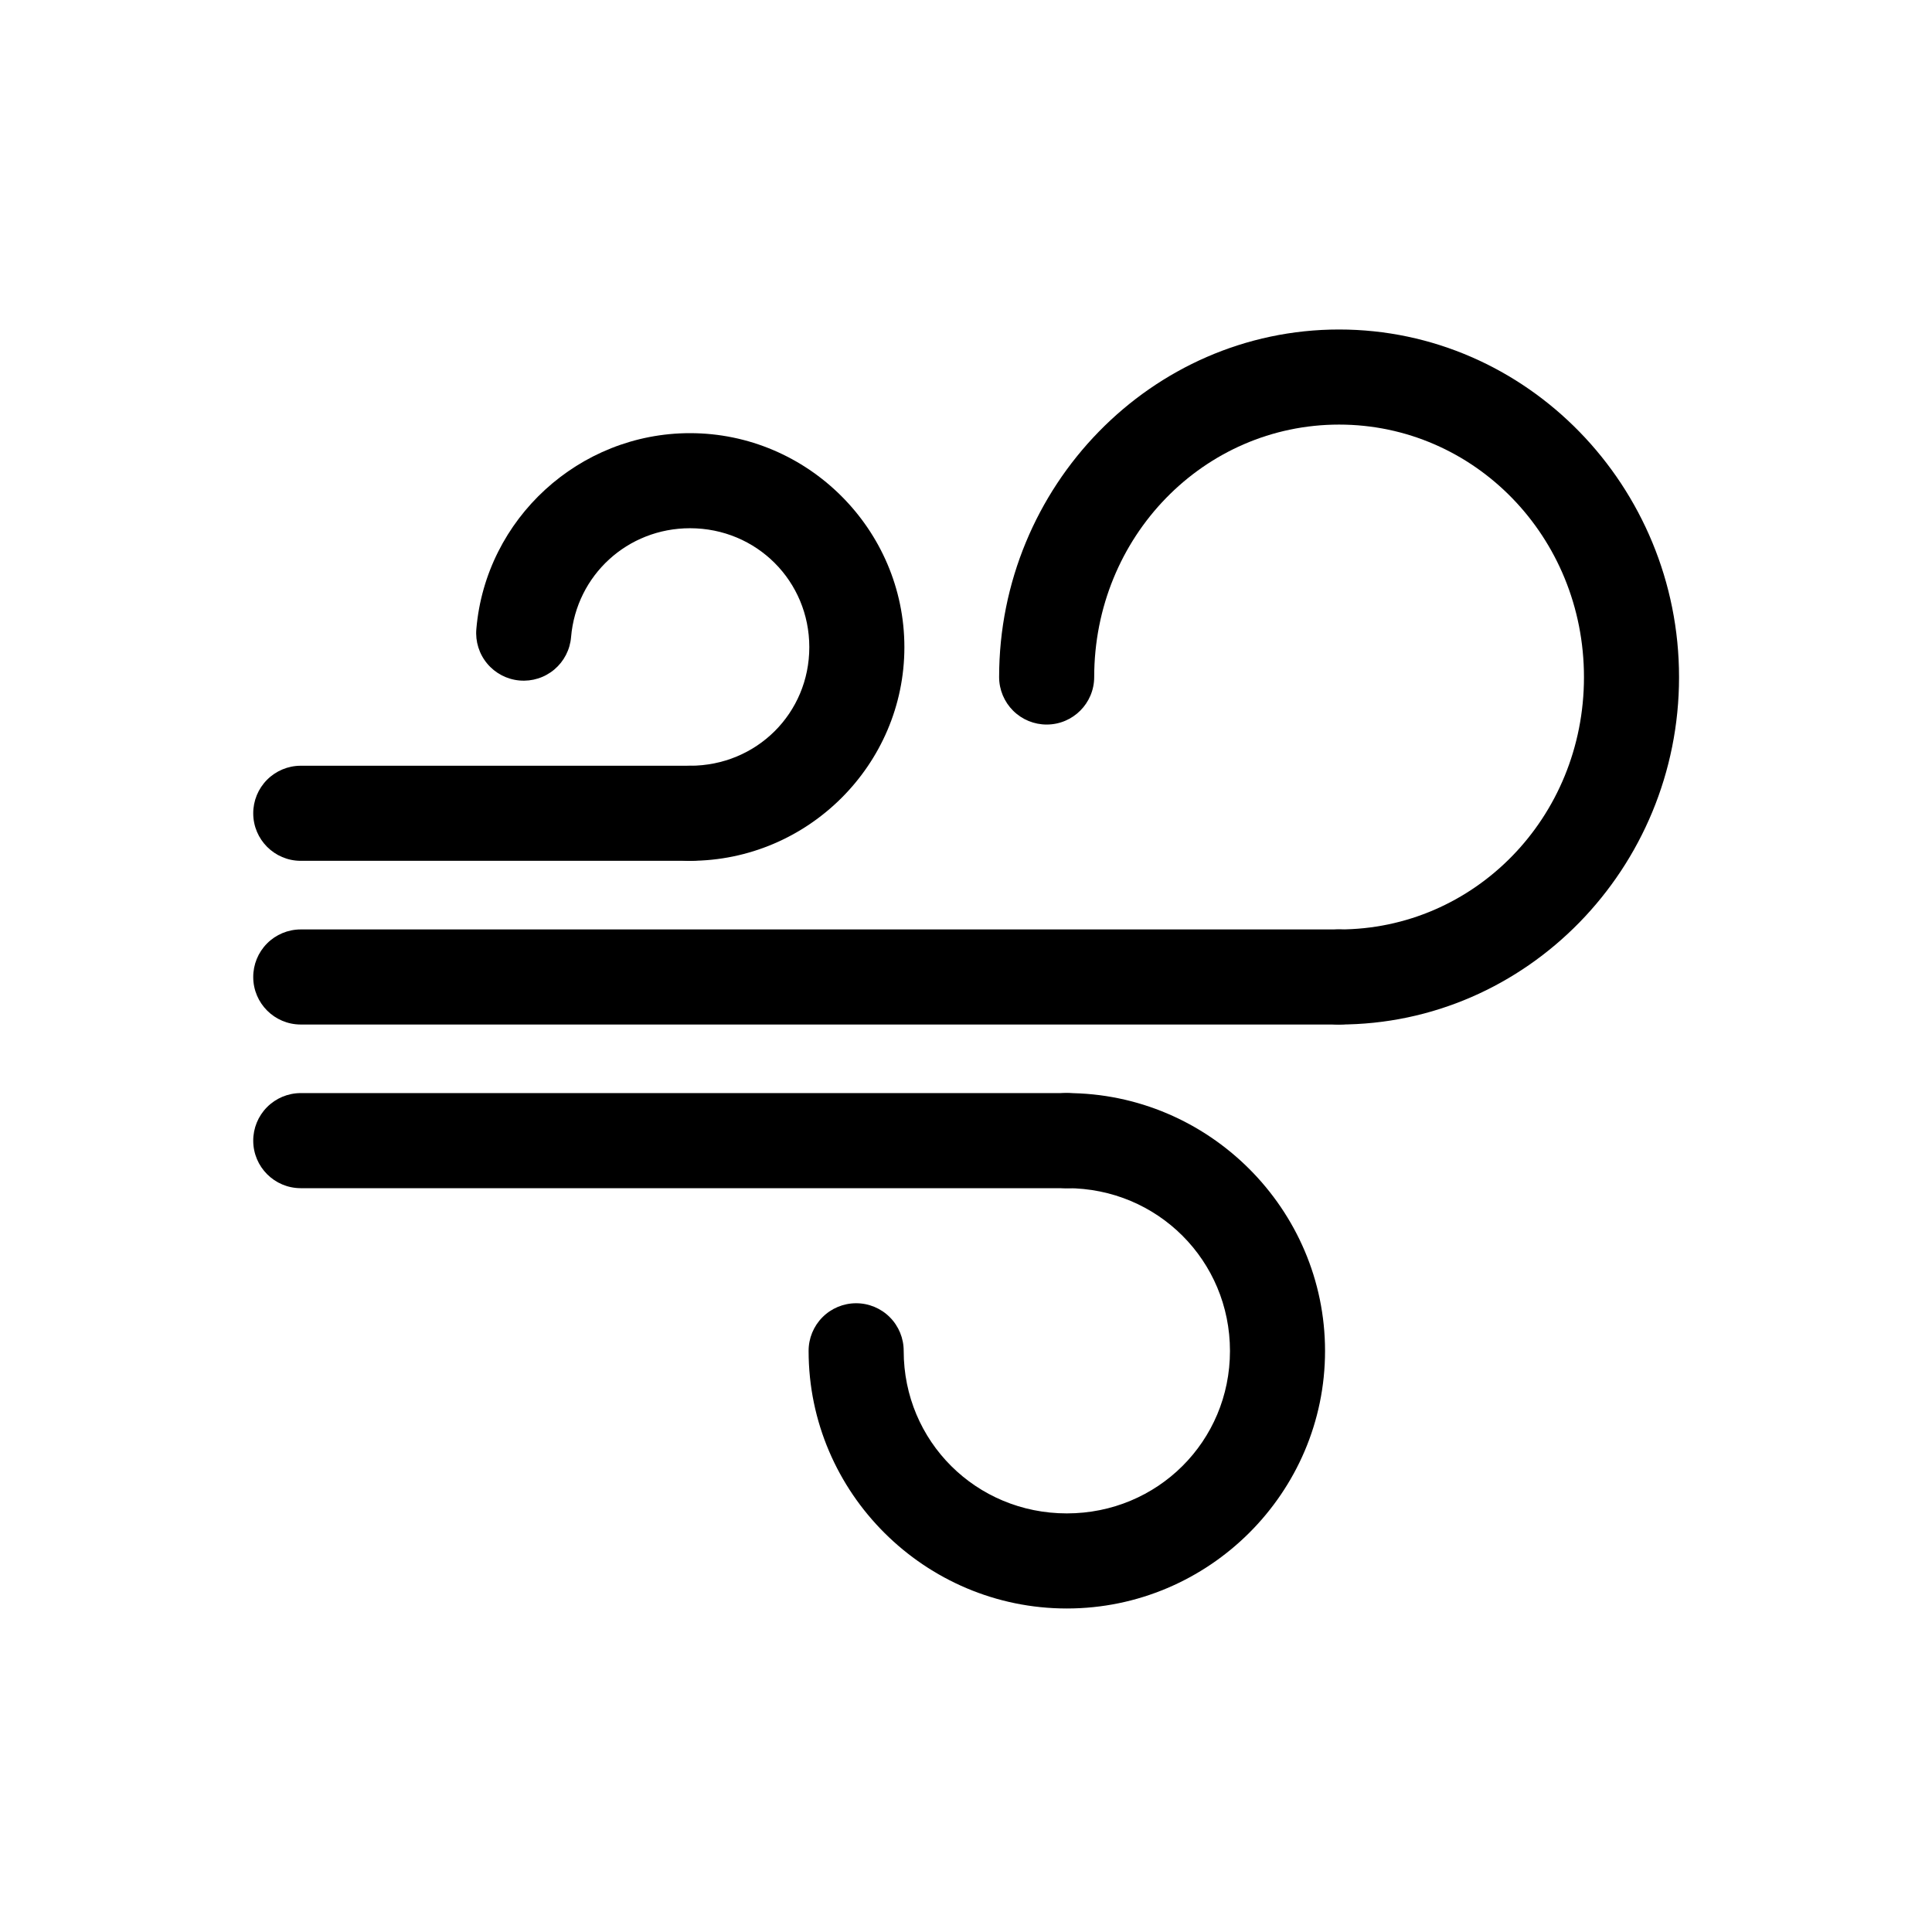
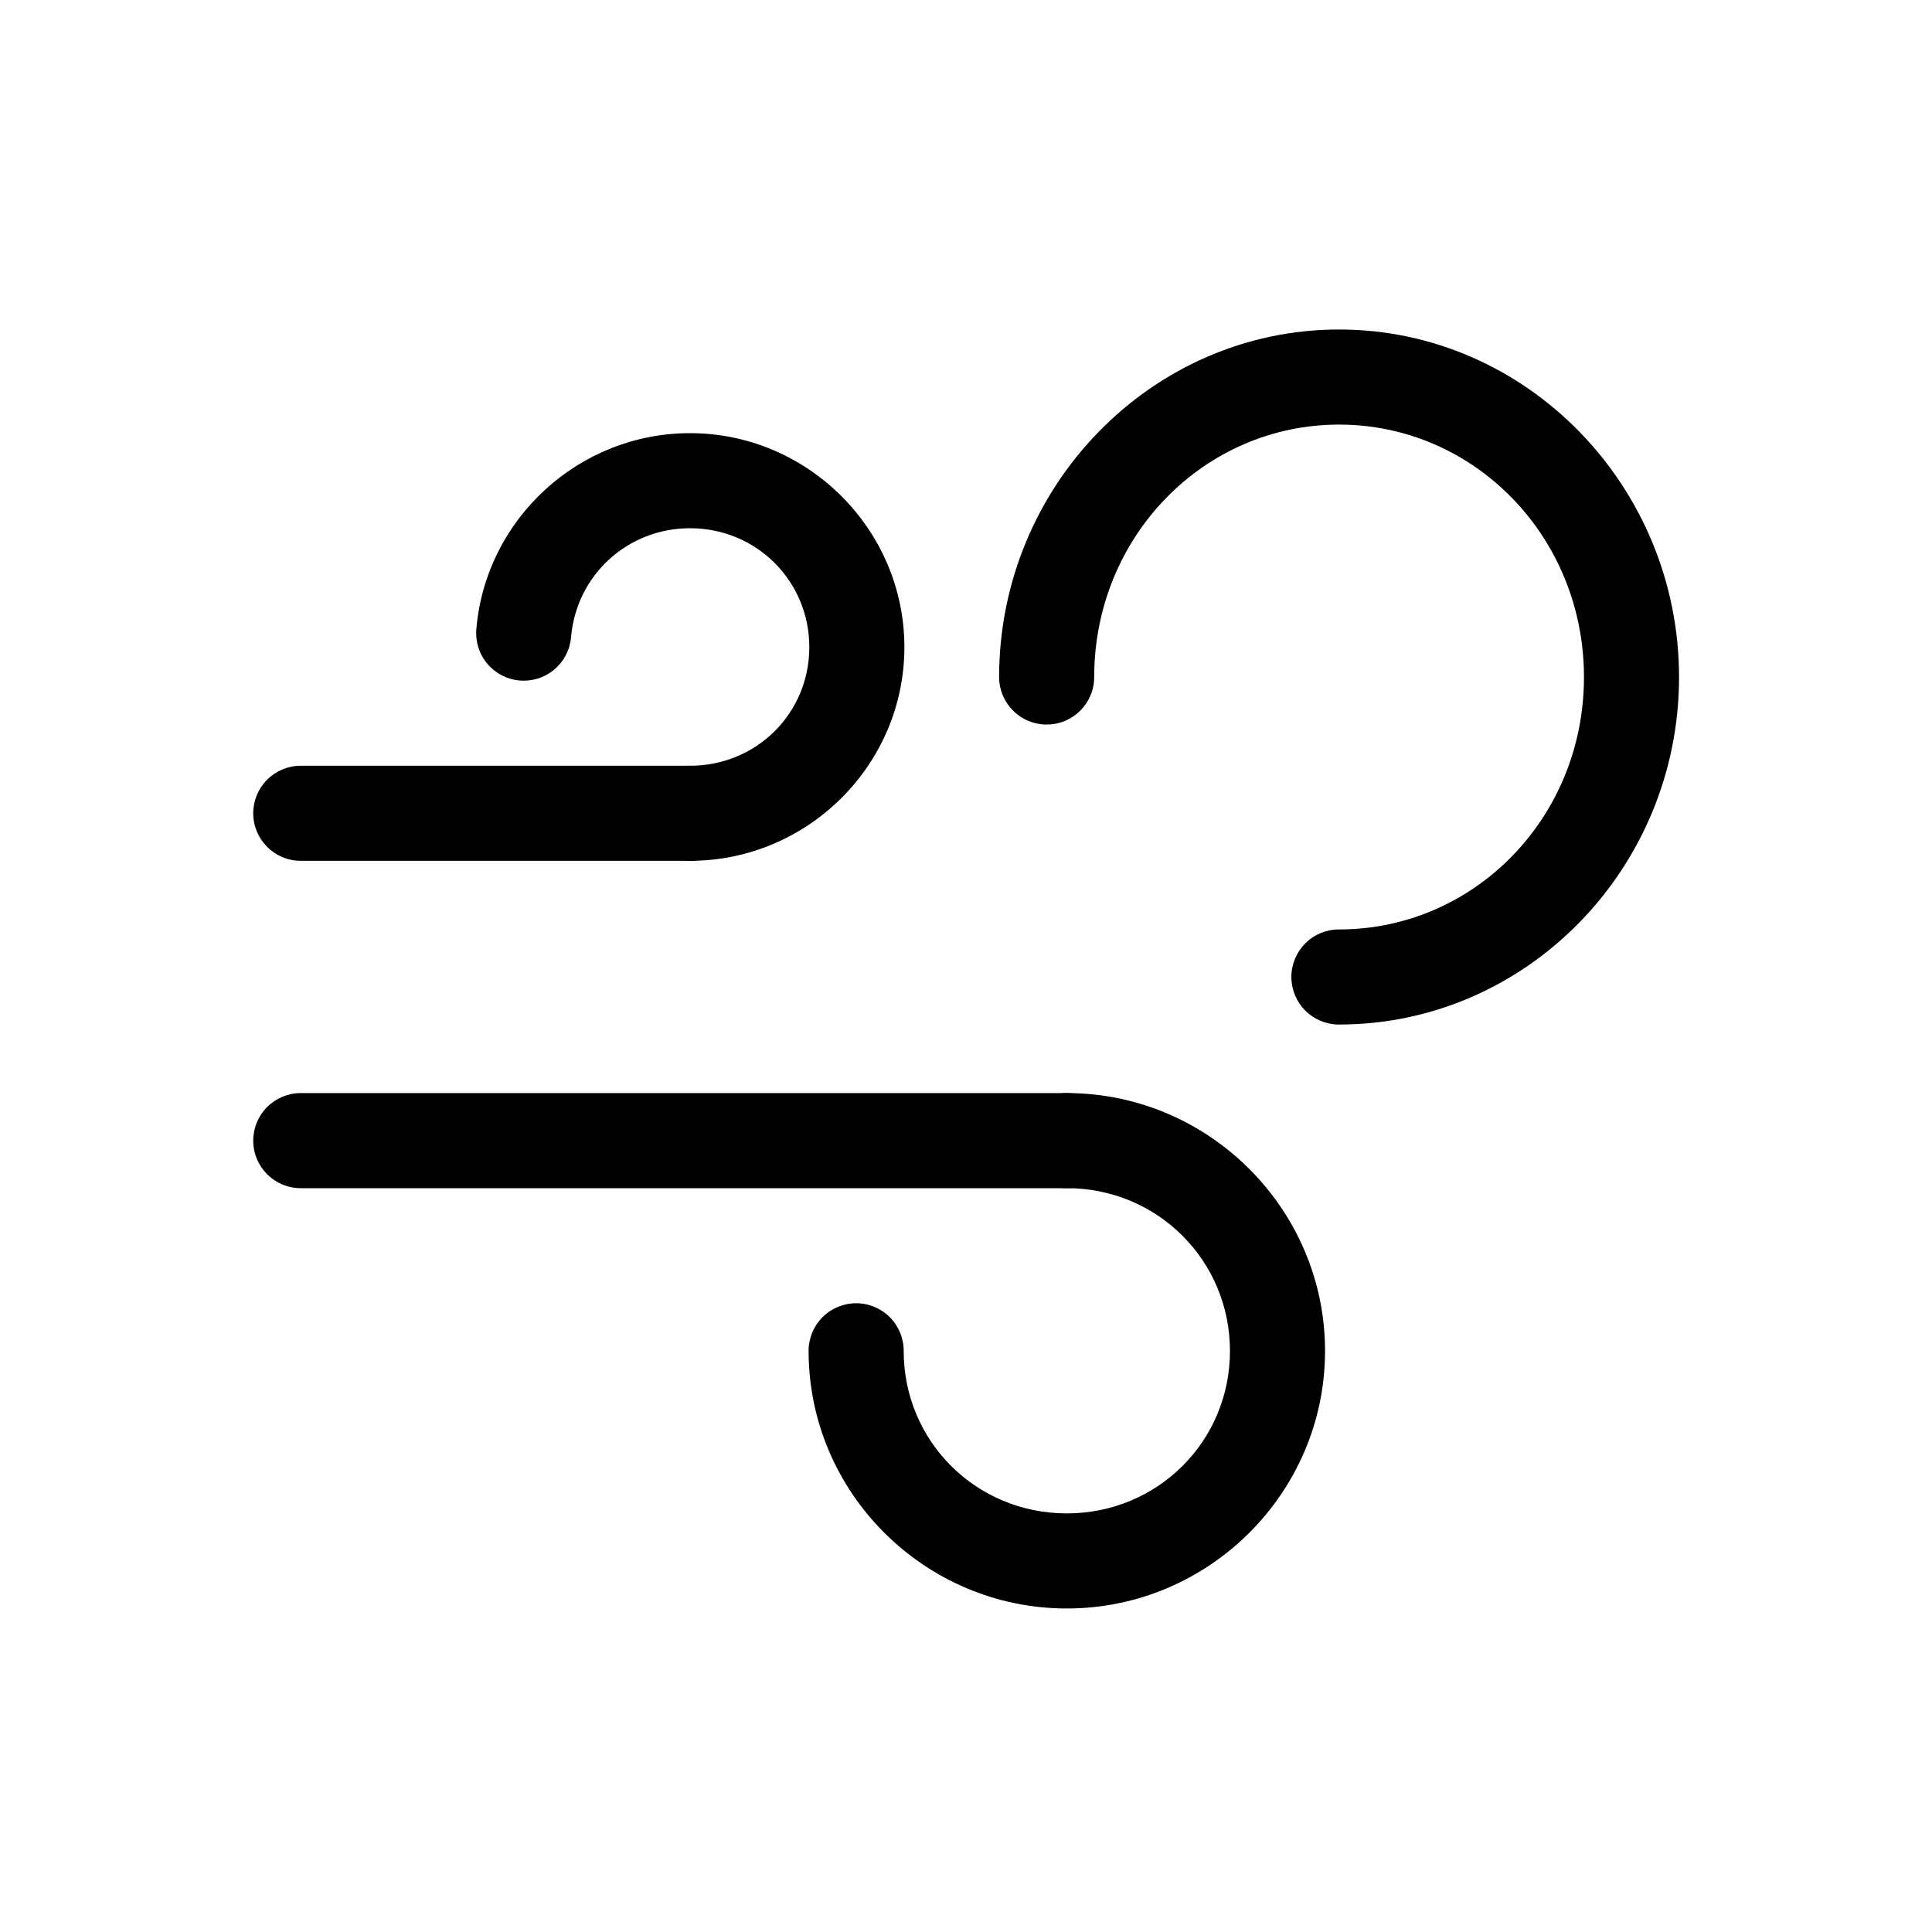
<svg xmlns="http://www.w3.org/2000/svg" fill="#000000" width="800px" height="800px" version="1.1" viewBox="144 144 512 512">
  <g>
    <path d="m426.72 433.68c-3.359-0.012-6.582 1.316-8.957 3.691s-3.703 5.598-3.688 8.953c0.012 3.344 1.348 6.543 3.719 8.898 2.375 2.352 5.582 3.668 8.926 3.656 24.059 0 43.234 19.215 43.234 43.141s-19.176 43.047-43.234 43.047-43.234-19.121-43.234-43.047c0.012-3.359-1.316-6.582-3.691-8.957-2.371-2.375-5.598-3.703-8.953-3.688-3.344 0.012-6.543 1.348-8.898 3.723-2.352 2.371-3.668 5.578-3.656 8.922 0 37.582 30.797 68.246 68.43 68.246 37.633 0 68.43-30.664 68.43-68.246s-30.801-68.336-68.43-68.34z" />
    <path d="m223.66 433.68c-3.34 0.012-6.543 1.352-8.895 3.723-2.356 2.371-3.672 5.582-3.656 8.922 0.023 6.926 5.629 12.531 12.551 12.555h203.06c6.922-0.023 12.527-5.629 12.551-12.555 0.012-3.34-1.301-6.551-3.656-8.922s-5.555-3.711-8.895-3.723z" />
    <path d="m498.87 231.32c-49.77 0-90.094 41.602-90.094 92.141 0.012 3.34 1.352 6.543 3.723 8.895 2.371 2.356 5.582 3.672 8.922 3.656 6.922-0.023 12.527-5.629 12.551-12.551 0-37.273 29.098-66.941 64.898-66.941 35.801 0 64.898 29.672 64.898 66.941 0 37.273-29.098 66.852-64.898 66.852-3.359-0.016-6.582 1.312-8.957 3.688-2.371 2.375-3.699 5.598-3.688 8.957 0.012 3.34 1.352 6.539 3.723 8.895 2.371 2.356 5.582 3.668 8.922 3.656 49.77 0 90.094-41.508 90.094-92.047 0-50.539-40.324-92.141-90.094-92.141z" />
-     <path d="m223.66 390.31c-3.34 0.012-6.543 1.348-8.895 3.719-2.356 2.375-3.672 5.582-3.656 8.926 0.023 6.922 5.629 12.527 12.551 12.551h275.21c6.922-0.023 12.527-5.629 12.551-12.551 0.016-3.344-1.301-6.551-3.656-8.926-2.352-2.371-5.555-3.707-8.895-3.719z" />
-     <path d="m223.66 346.93c-3.34 0.012-6.543 1.352-8.895 3.723-2.356 2.371-3.672 5.582-3.656 8.922 0.023 6.922 5.629 12.527 12.551 12.551h103.2c6.922-0.023 12.527-5.629 12.555-12.551 0.012-3.34-1.305-6.551-3.656-8.922-2.356-2.371-5.555-3.711-8.898-3.723z" />
+     <path d="m223.66 346.93c-3.34 0.012-6.543 1.352-8.895 3.723-2.356 2.371-3.672 5.582-3.656 8.922 0.023 6.922 5.629 12.527 12.551 12.551h103.2c6.922-0.023 12.527-5.629 12.555-12.551 0.012-3.34-1.305-6.551-3.656-8.922-2.356-2.371-5.555-3.711-8.898-3.723" />
    <path d="m326.86 258.79c-29.371 0-54.117 22.652-56.621 51.883v-0.004c-0.297 3.332 0.738 6.641 2.887 9.207 2.144 2.562 5.219 4.168 8.551 4.461 3.344 0.297 6.668-0.754 9.234-2.918s4.16-5.266 4.43-8.609c1.406-16.371 14.953-28.824 31.52-28.824 17.645 0 31.613 14.016 31.613 31.52 0 17.504-13.969 31.426-31.613 31.426-3.356-0.012-6.582 1.316-8.953 3.691-2.375 2.371-3.703 5.598-3.691 8.953 0.012 3.344 1.352 6.543 3.723 8.895 2.371 2.356 5.582 3.672 8.922 3.656 31.207 0 56.809-25.453 56.809-56.621 0-31.168-25.602-56.715-56.809-56.715z" />
  </g>
</svg>